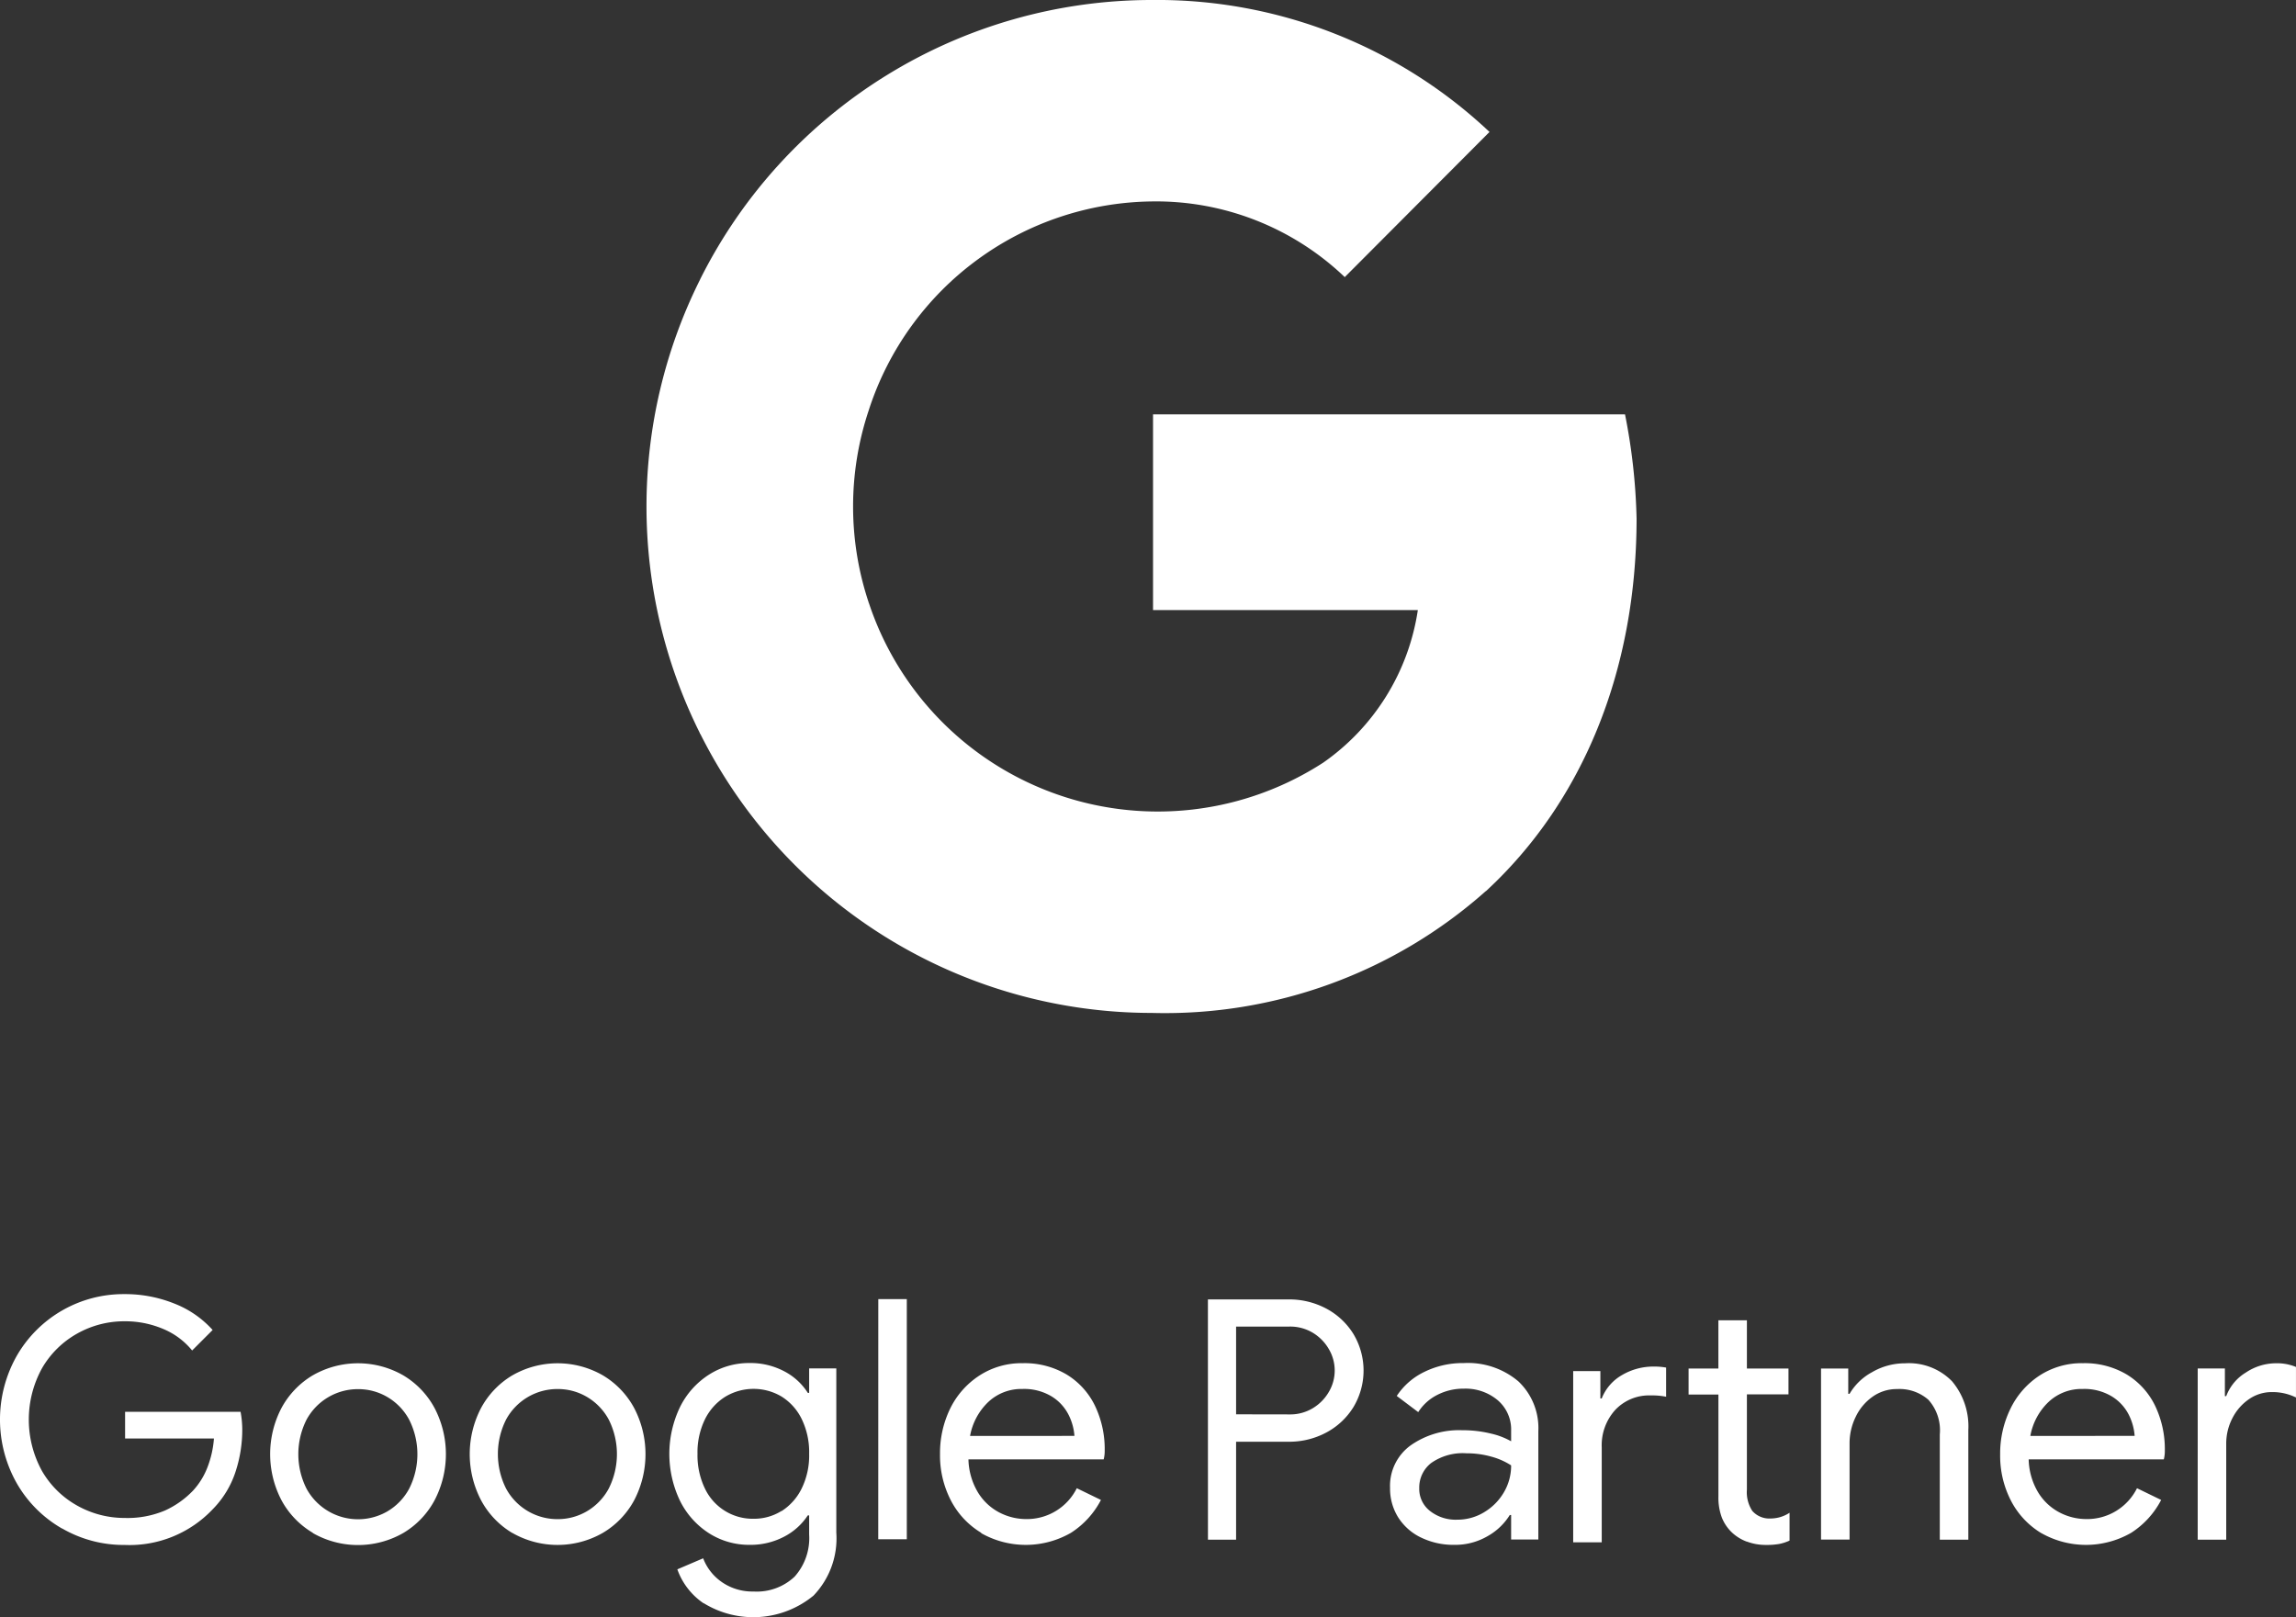
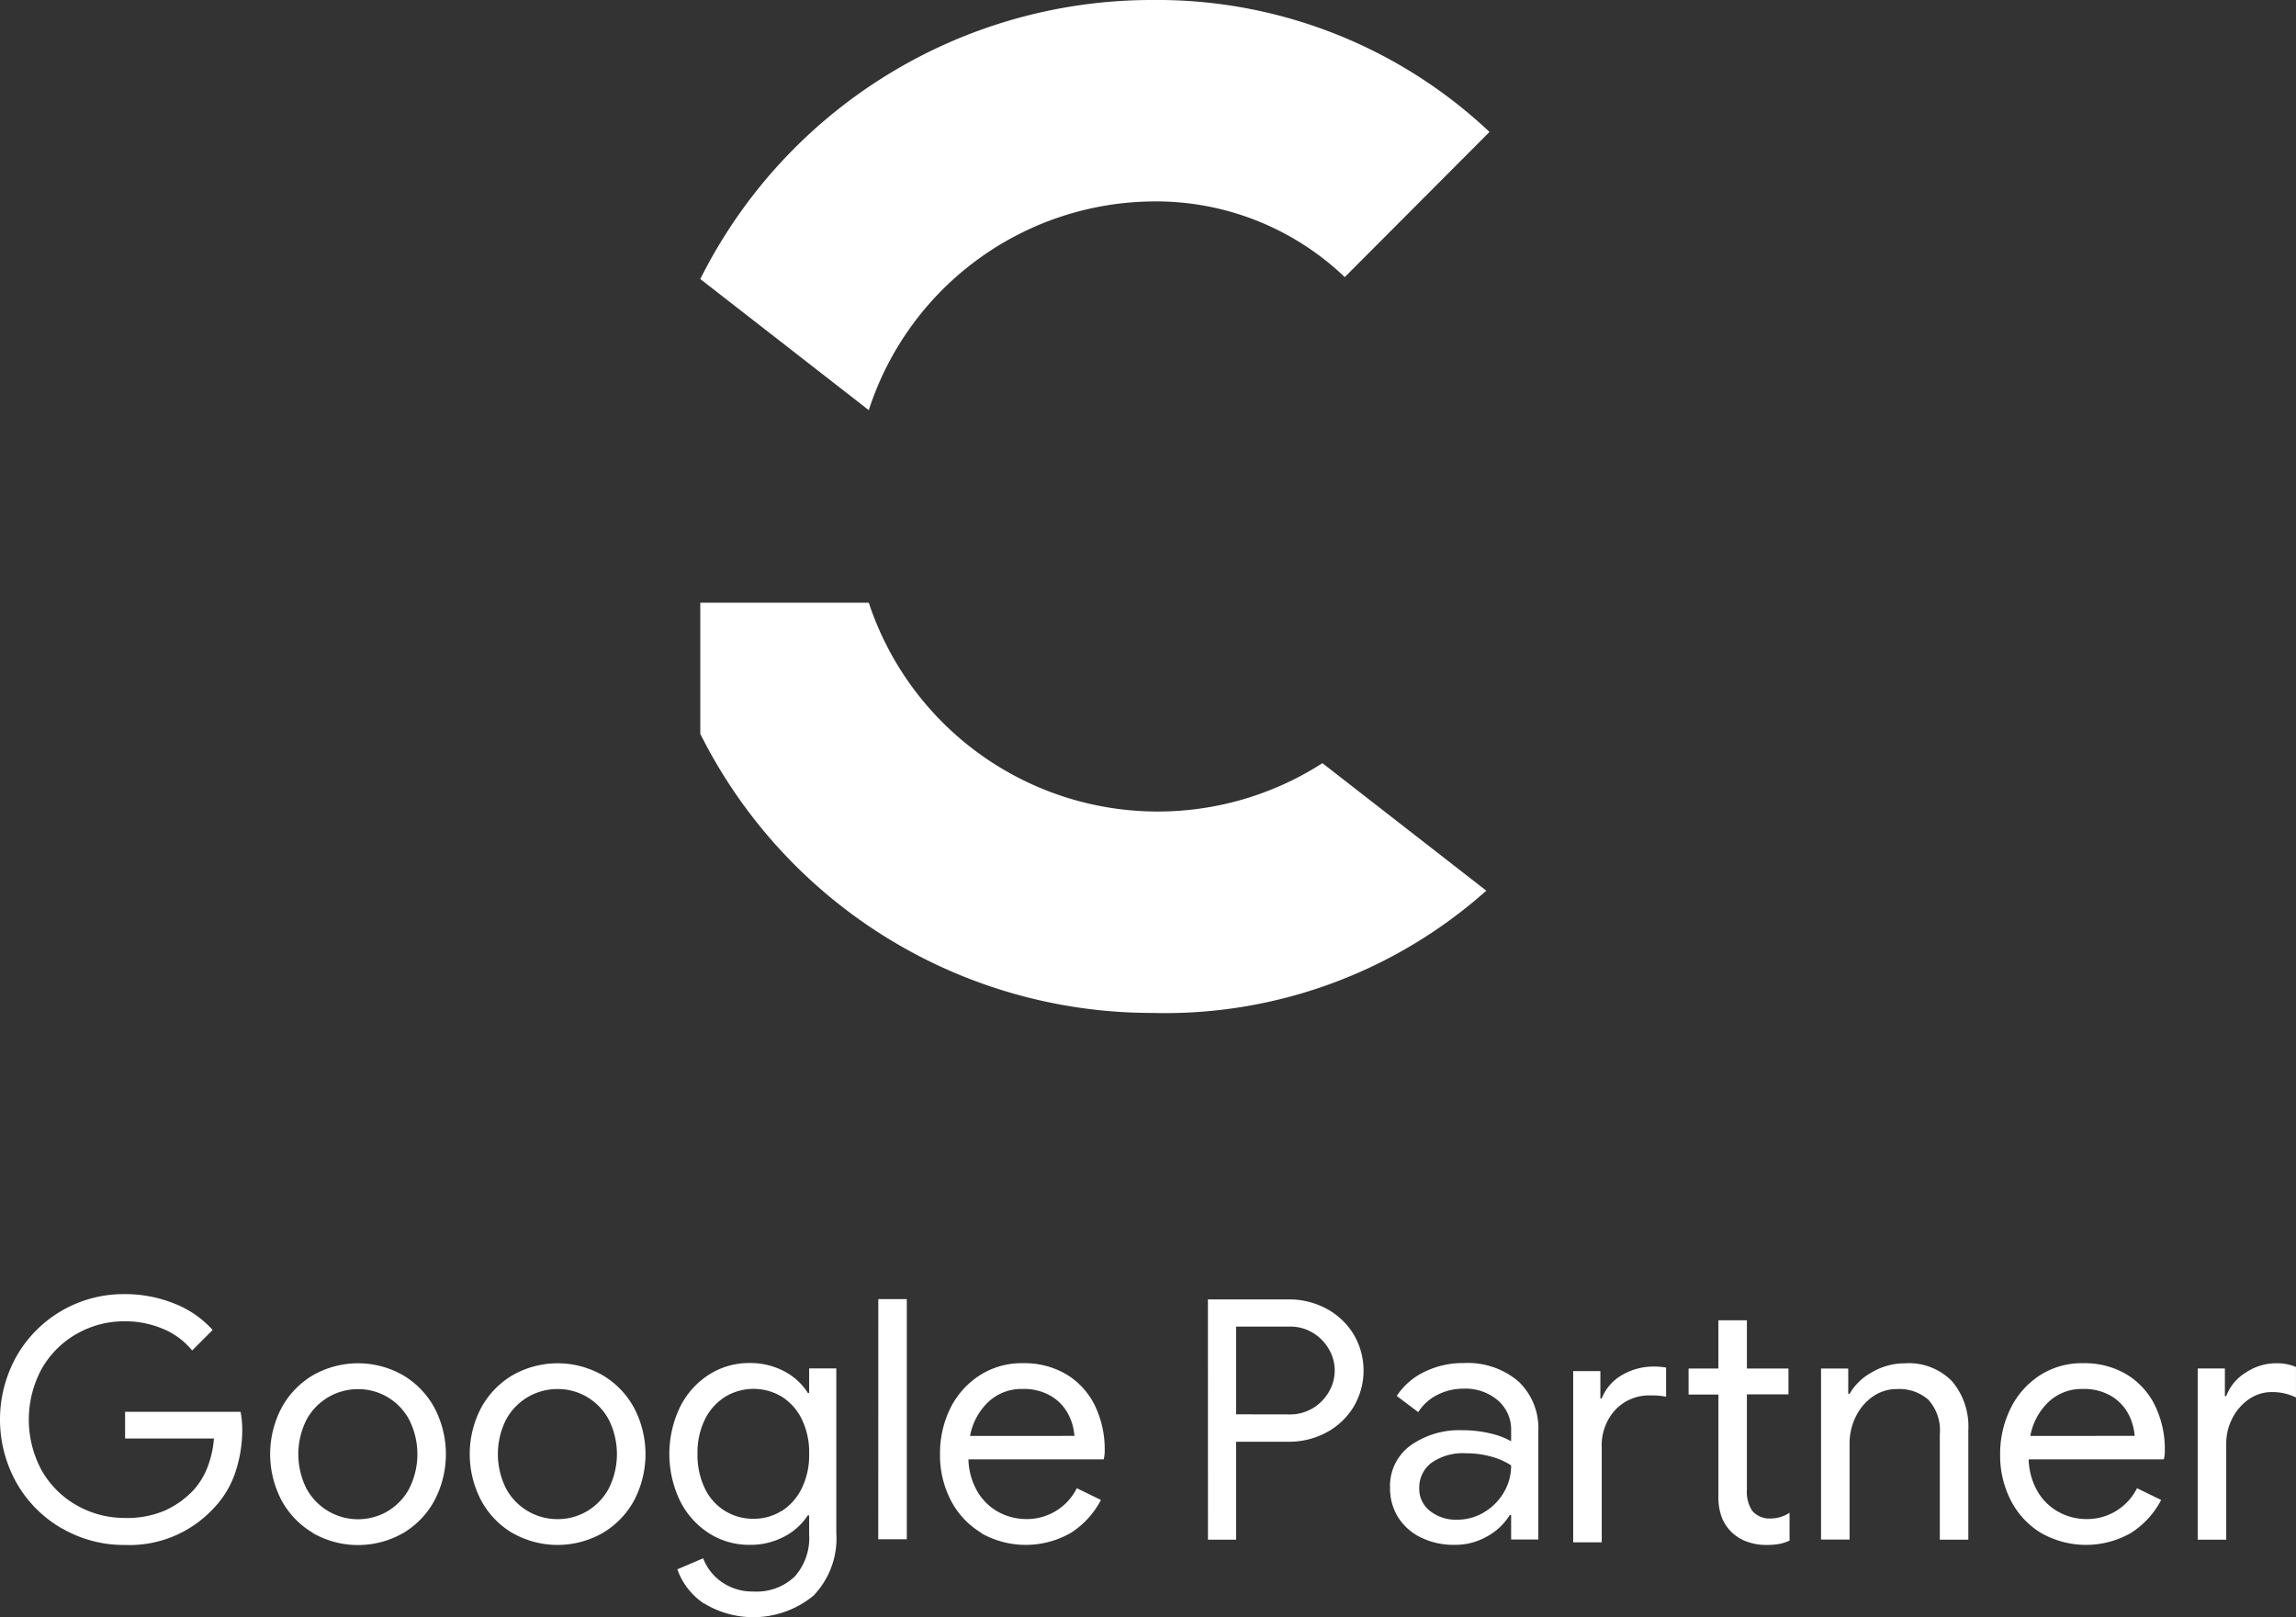
<svg xmlns="http://www.w3.org/2000/svg" width="99.408" height="70.039" viewBox="0 0 99.408 70.039">
  <rect x="0" y="0" width="99.408" height="70.039" fill="#333333" stroke="none" />
  <defs>
    <clipPath id="clip-path">
      <rect id="Rectangle_216" data-name="Rectangle 216" width="99.408" height="70.039" fill="none" />
    </clipPath>
  </defs>
  <g id="Group_1011" data-name="Group 1011" clip-path="url(#clip-path)">
    <path id="Path_1361" data-name="Path 1361" d="M2.686,65.333a5.284,5.284,0,0,1-1.96-1.96,5.606,5.606,0,0,1,0-5.519,5.329,5.329,0,0,1,4.661-2.672,5.7,5.7,0,0,1,2.156.407,4.349,4.349,0,0,1,1.663,1.146l-.887.888a3.206,3.206,0,0,0-1.263-.937A4.2,4.2,0,0,0,5.4,56.358a4.149,4.149,0,0,0-2.054.53,4.037,4.037,0,0,0-1.525,1.5,4.617,4.617,0,0,0,0,4.458,4.019,4.019,0,0,0,1.532,1.5,4.174,4.174,0,0,0,2.047.529,4.157,4.157,0,0,0,1.75-.326,3.934,3.934,0,0,0,1.213-.864,3.176,3.176,0,0,0,.61-.98,4.361,4.361,0,0,0,.29-1.27H5.416V60.279h5a4.279,4.279,0,0,1,.073.756,5.825,5.825,0,0,1-.3,1.866,4.144,4.144,0,0,1-.973,1.59,4.956,4.956,0,0,1-3.82,1.553,5.311,5.311,0,0,1-2.7-.711m10.854.189A3.654,3.654,0,0,1,12.183,64.1a4.311,4.311,0,0,1,0-3.979A3.672,3.672,0,0,1,13.54,58.7a3.936,3.936,0,0,1,3.921,0,3.665,3.665,0,0,1,1.358,1.423,4.311,4.311,0,0,1,0,3.979,3.647,3.647,0,0,1-1.358,1.424,3.943,3.943,0,0,1-3.921,0m3.232-.936a2.523,2.523,0,0,0,.943-.981,3.315,3.315,0,0,0,0-2.991,2.52,2.52,0,0,0-.943-.98,2.478,2.478,0,0,0-1.27-.341,2.524,2.524,0,0,0-2.229,1.321,3.315,3.315,0,0,0,0,2.991,2.539,2.539,0,0,0,3.5.981m5.409.936A3.652,3.652,0,0,1,20.824,64.1a4.311,4.311,0,0,1,0-3.979A3.67,3.67,0,0,1,22.181,58.7a3.936,3.936,0,0,1,3.921,0,3.668,3.668,0,0,1,1.359,1.423,4.312,4.312,0,0,1,0,3.979A3.65,3.65,0,0,1,26.1,65.521a3.943,3.943,0,0,1-3.921,0m3.232-.936a2.533,2.533,0,0,0,.944-.981,3.323,3.323,0,0,0,0-2.991,2.53,2.53,0,0,0-.944-.98,2.478,2.478,0,0,0-1.27-.341,2.524,2.524,0,0,0-2.229,1.321,3.323,3.323,0,0,0,0,2.991,2.522,2.522,0,0,0,2.229,1.322,2.488,2.488,0,0,0,1.27-.341m5.053,3.986A2.981,2.981,0,0,1,29.326,67.1l1.118-.478a2.21,2.21,0,0,0,.821,1.038,2.316,2.316,0,0,0,1.358.4,2.386,2.386,0,0,0,1.778-.641,2.5,2.5,0,0,0,.632-1.829v-.827h-.058a2.725,2.725,0,0,1-1.024.922,3.126,3.126,0,0,1-1.5.354,3.218,3.218,0,0,1-1.75-.5,3.522,3.522,0,0,1-1.256-1.4,4.692,4.692,0,0,1,0-4.073,3.509,3.509,0,0,1,1.256-1.4,3.212,3.212,0,0,1,1.75-.5,3.127,3.127,0,0,1,1.5.356,2.66,2.66,0,0,1,1.024.936h.058v-1.06h1.176v7.116a3.576,3.576,0,0,1-.987,2.723,4.1,4.1,0,0,1-4.756.327m3.37-3.984a2.417,2.417,0,0,0,.87-.974,3.239,3.239,0,0,0,.327-1.505,3.276,3.276,0,0,0-.327-1.519,2.367,2.367,0,0,0-.87-.966,2.374,2.374,0,0,0-2.432.008,2.4,2.4,0,0,0-.879.973,3.253,3.253,0,0,0-.326,1.5,3.3,3.3,0,0,0,.326,1.513,2.29,2.29,0,0,0,2.1,1.3,2.247,2.247,0,0,0,1.213-.339m4.189-9.173h1.234v10.4H38.025Zm4.458,10.121a3.522,3.522,0,0,1-1.314-1.4,4.237,4.237,0,0,1-.472-2.012,4.415,4.415,0,0,1,.443-1.975A3.579,3.579,0,0,1,42.4,58.711a3.346,3.346,0,0,1,1.888-.538,3.561,3.561,0,0,1,1.888.487A3.228,3.228,0,0,1,47.4,60a4.332,4.332,0,0,1,.429,1.961,1.423,1.423,0,0,1-.044.377H41.93a2.917,2.917,0,0,0,.407,1.423,2.368,2.368,0,0,0,.922.872,2.512,2.512,0,0,0,1.169.29,2.41,2.41,0,0,0,2.193-1.336l1.046.508a3.731,3.731,0,0,1-1.3,1.424,3.92,3.92,0,0,1-3.885.014m4.037-4.212a2.4,2.4,0,0,0-.262-.929,1.98,1.98,0,0,0-.732-.784,2.3,2.3,0,0,0-1.257-.319,2.093,2.093,0,0,0-1.474.559A2.691,2.691,0,0,0,42,61.324Zm5.779-5.91h3.5a3.41,3.41,0,0,1,1.613.391,3.083,3.083,0,0,1,1.183,1.1,3.076,3.076,0,0,1,0,3.18,3.078,3.078,0,0,1-1.183,1.1,3.387,3.387,0,0,1-1.613.392h-2.28v4.241H52.3Zm3.529,4.98a1.889,1.889,0,0,0,1.024-.276,1.975,1.975,0,0,0,.69-.711,1.818,1.818,0,0,0,0-1.829,1.988,1.988,0,0,0-.69-.713,1.906,1.906,0,0,0-1.024-.275H53.518v3.8Zm5.693,5.33a2.394,2.394,0,0,1-.988-.878,2.356,2.356,0,0,1-.348-1.27,2.163,2.163,0,0,1,.886-1.837,3.643,3.643,0,0,1,2.237-.66,5.116,5.116,0,0,1,1.241.144,3.2,3.2,0,0,1,.878.335v-.451a1.667,1.667,0,0,0-.581-1.328,2.158,2.158,0,0,0-1.466-.5,2.469,2.469,0,0,0-1.148.269,2.094,2.094,0,0,0-.827.747l-.93-.7a2.969,2.969,0,0,1,1.2-1.045,3.757,3.757,0,0,1,1.692-.379,3.381,3.381,0,0,1,2.374.792,2.782,2.782,0,0,1,.864,2.156v4.691H65.426v-1.06h-.058a2.654,2.654,0,0,1-.959.915,2.778,2.778,0,0,1-1.438.377,3.194,3.194,0,0,1-1.451-.319m2.73-1.089a2.423,2.423,0,0,0,.857-.857,2.264,2.264,0,0,0,.319-1.176,3.019,3.019,0,0,0-.856-.378,3.913,3.913,0,0,0-1.075-.145,2.374,2.374,0,0,0-1.531.421,1.341,1.341,0,0,0-.516,1.089,1.209,1.209,0,0,0,.465.987,1.8,1.8,0,0,0,1.176.378,2.231,2.231,0,0,0,1.162-.319m3.862-6.115H69.29V59.7h.058a2.019,2.019,0,0,1,.886-1.017,2.673,2.673,0,0,1,1.366-.364,2.839,2.839,0,0,1,.536.044v1.263a3.056,3.056,0,0,0-.667-.057,2.011,2.011,0,0,0-1.532.624,2.276,2.276,0,0,0-.588,1.626v4.11H68.113ZM75.628,65.9a1.9,1.9,0,0,1-.646-.4,1.828,1.828,0,0,1-.436-.65,2.463,2.463,0,0,1-.145-.9v-4.42H73.109V58.405H74.4V56.314h1.234v2.091h1.8v1.119h-1.8V63.65a1.476,1.476,0,0,0,.234.92.982.982,0,0,0,.8.328,1.5,1.5,0,0,0,.813-.248v1.205a1.956,1.956,0,0,1-.444.145,3.073,3.073,0,0,1-.573.043,2.314,2.314,0,0,1-.836-.147m3.216-7.491h1.178V59.5h.057a2.5,2.5,0,0,1,.973-.937,2.812,2.812,0,0,1,1.424-.385,2.611,2.611,0,0,1,2.039.777,3.028,3.028,0,0,1,.706,2.113v4.749H83.986v-4.56a1.976,1.976,0,0,0-.494-1.5,1.9,1.9,0,0,0-1.352-.464,1.8,1.8,0,0,0-1.066.333,2.246,2.246,0,0,0-.733.878,2.6,2.6,0,0,0-.262,1.14v4.168H78.844Zm9.541,7.13a3.529,3.529,0,0,1-1.314-1.4,4.237,4.237,0,0,1-.472-2.012,4.415,4.415,0,0,1,.444-1.975A3.569,3.569,0,0,1,88.3,58.711a3.343,3.343,0,0,1,1.888-.538,3.564,3.564,0,0,1,1.888.487A3.237,3.237,0,0,1,93.3,60a4.345,4.345,0,0,1,.429,1.961,1.467,1.467,0,0,1-.044.377H87.834a2.916,2.916,0,0,0,.406,1.423,2.37,2.37,0,0,0,.923.872,2.5,2.5,0,0,0,1.168.29,2.41,2.41,0,0,0,2.193-1.336l1.046.508a3.731,3.731,0,0,1-1.3,1.424,3.92,3.92,0,0,1-3.885.014m4.037-4.212a2.416,2.416,0,0,0-.261-.929,1.983,1.983,0,0,0-.733-.784,2.3,2.3,0,0,0-1.256-.319,2.088,2.088,0,0,0-1.474.559,2.686,2.686,0,0,0-.792,1.474Zm2.73-2.919h1.177V59.6h.058a2.018,2.018,0,0,1,.842-1.017,2.36,2.36,0,0,1,1.307-.407,2.15,2.15,0,0,1,.871.16v1.321a2.312,2.312,0,0,0-1.046-.233,1.725,1.725,0,0,0-.987.306,2.2,2.2,0,0,0-.719.823,2.379,2.379,0,0,0-.268,1.113v4.149H95.152Z" transform="translate(0 0.859)" fill="#fff" />
-     <path id="Path_1362" data-name="Path 1362" d="M70.092,22.156a25.9,25.9,0,0,0-.5-4.487H49.157v8.475H60.622a9.828,9.828,0,0,1-4.13,6.63V38.3h7.095c4.129-3.819,6.506-9.464,6.506-16.139" transform="translate(0.765 0.275)" fill="#fff" />
    <path id="Path_1363" data-name="Path 1363" d="M49.393,43.464A20.9,20.9,0,0,0,63.886,38.17l-7.095-5.522A13.178,13.178,0,0,1,37.15,25.7H29.855v5.678A21.858,21.858,0,0,0,49.393,43.464" transform="translate(0.465 0.4)" fill="#fff" />
-     <path id="Path_1364" data-name="Path 1364" d="M37.186,25.918a13.139,13.139,0,0,1,0-8.341V11.9H29.892a21.981,21.981,0,0,0,0,19.7Z" transform="translate(0.429 0.185)" fill="#fff" />
    <path id="Path_1365" data-name="Path 1365" d="M49.393,8.723A11.827,11.827,0,0,1,57.758,12l6.267-6.286A20.968,20.968,0,0,0,49.393,0,21.858,21.858,0,0,0,29.855,12.083l7.295,5.678A13.046,13.046,0,0,1,49.393,8.723" transform="translate(0.465 0)" fill="#fff" />
  </g>
</svg>